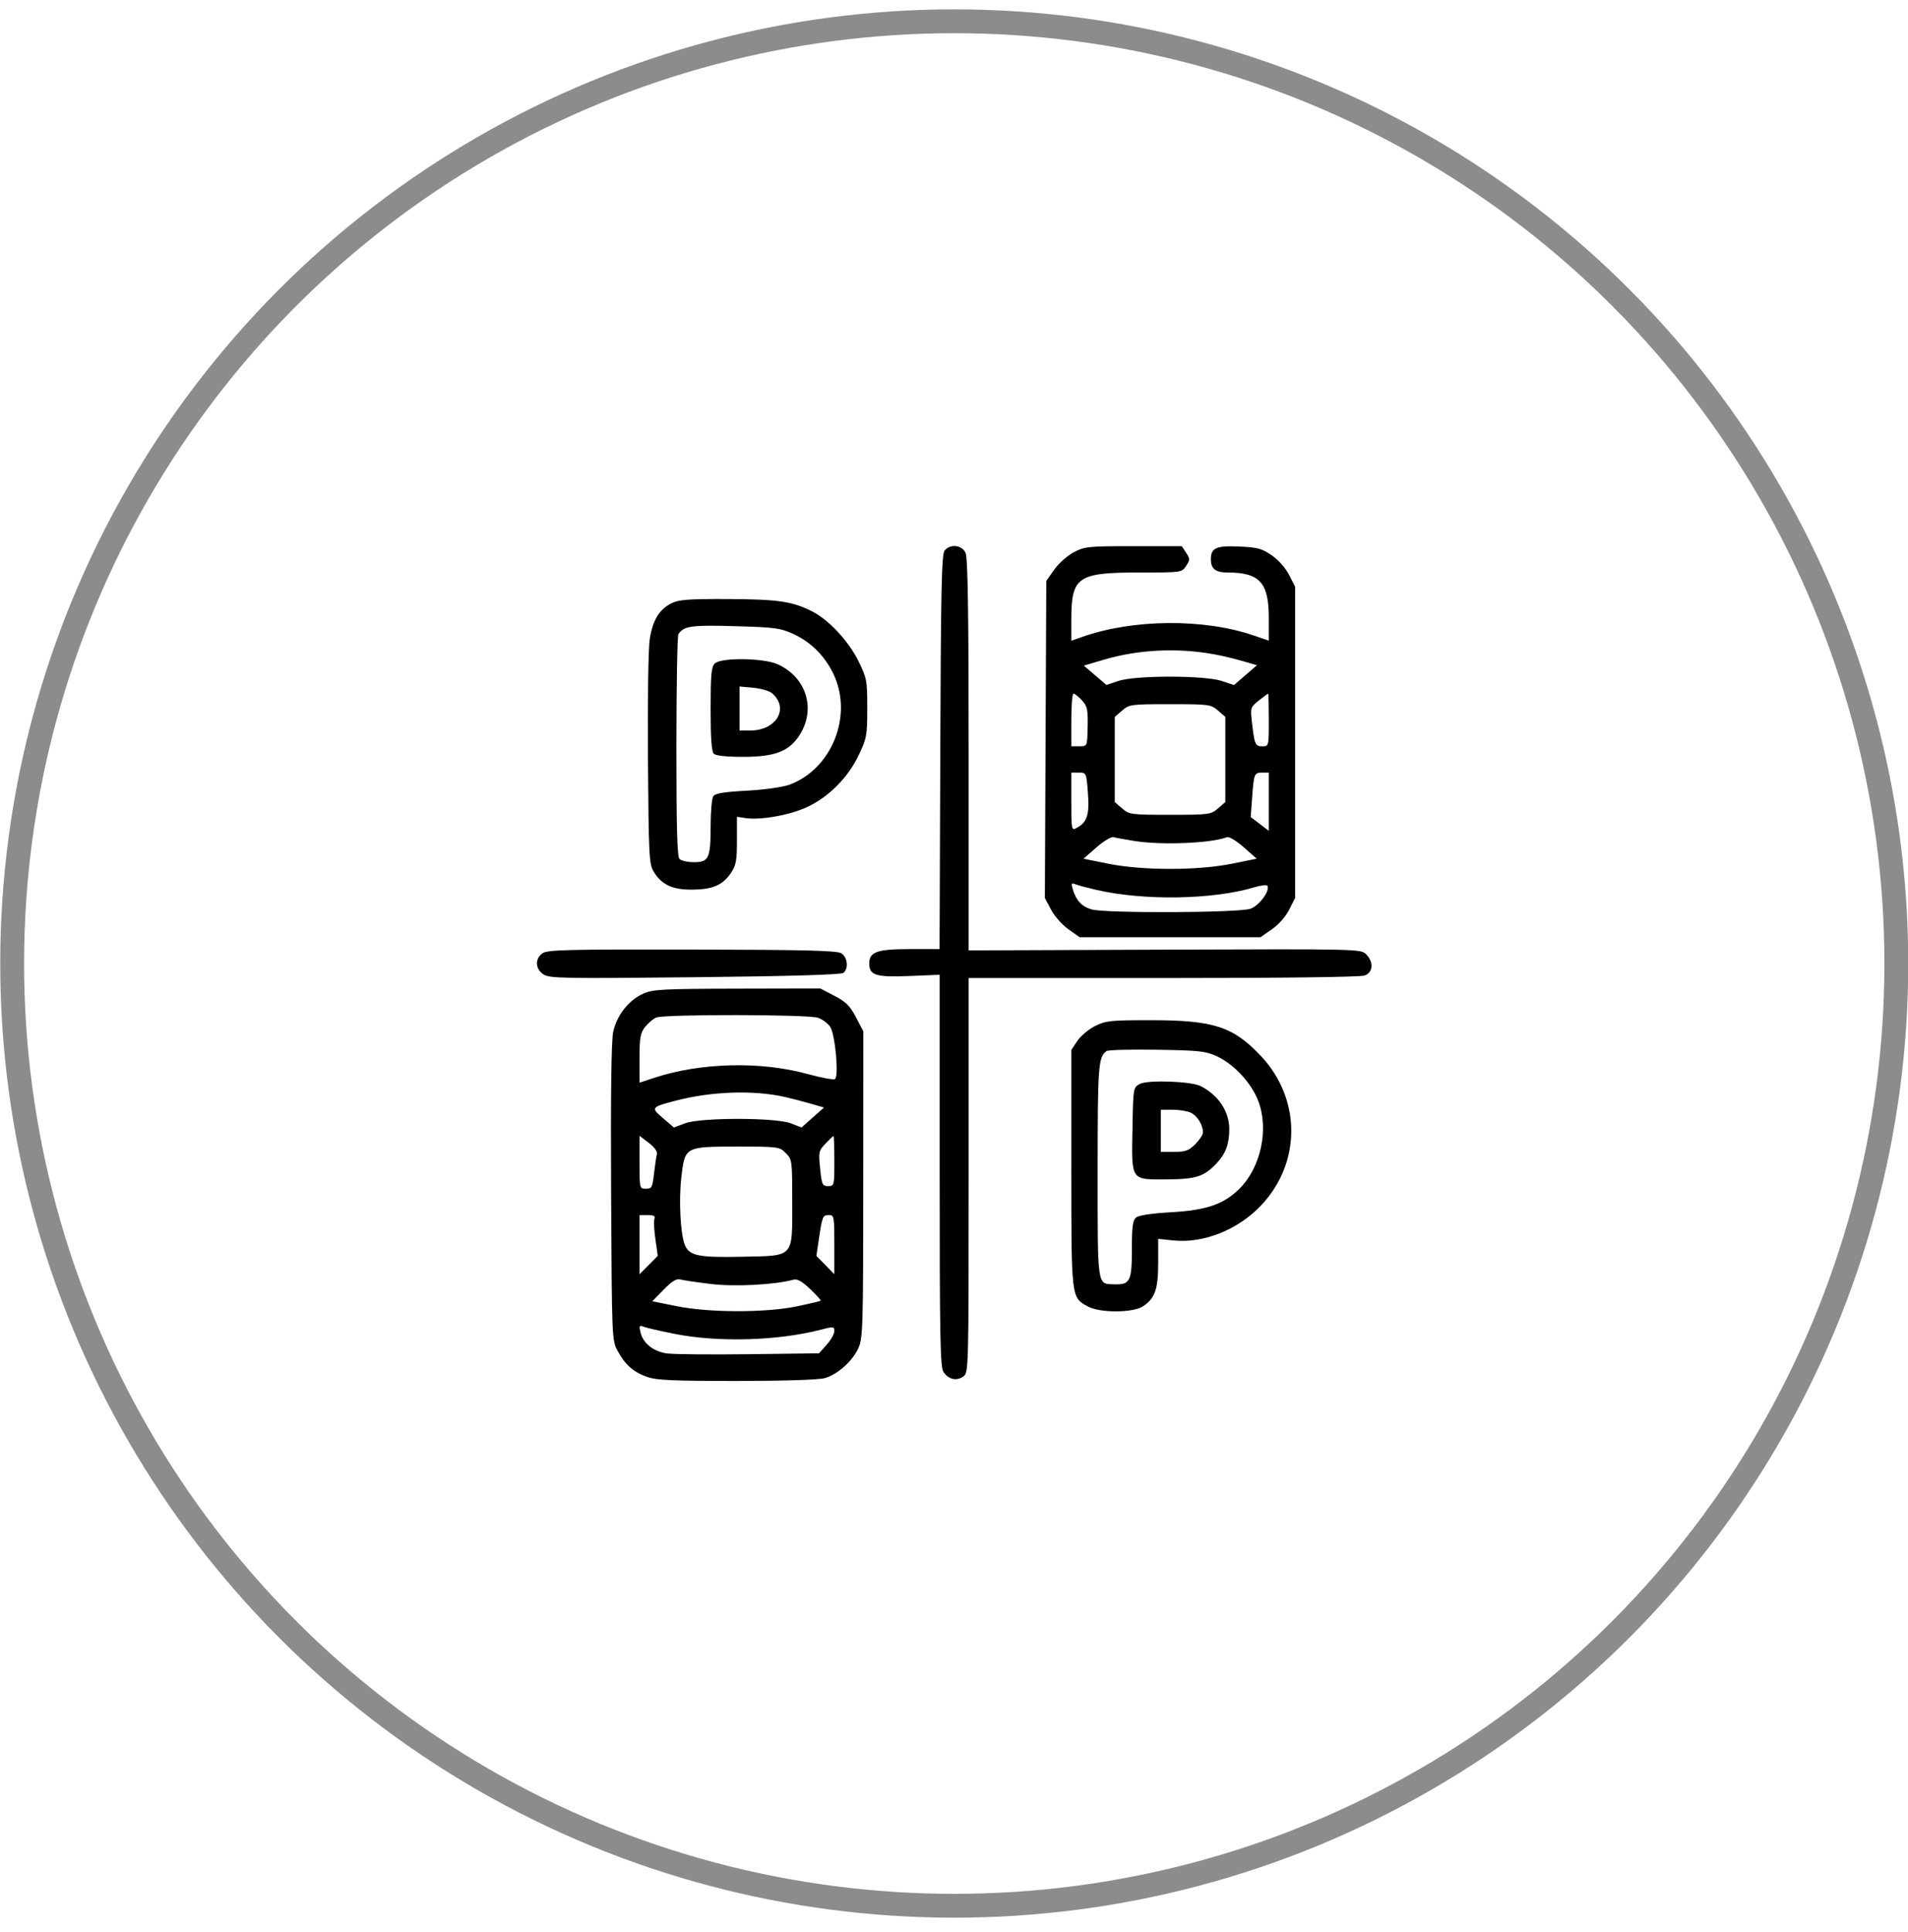
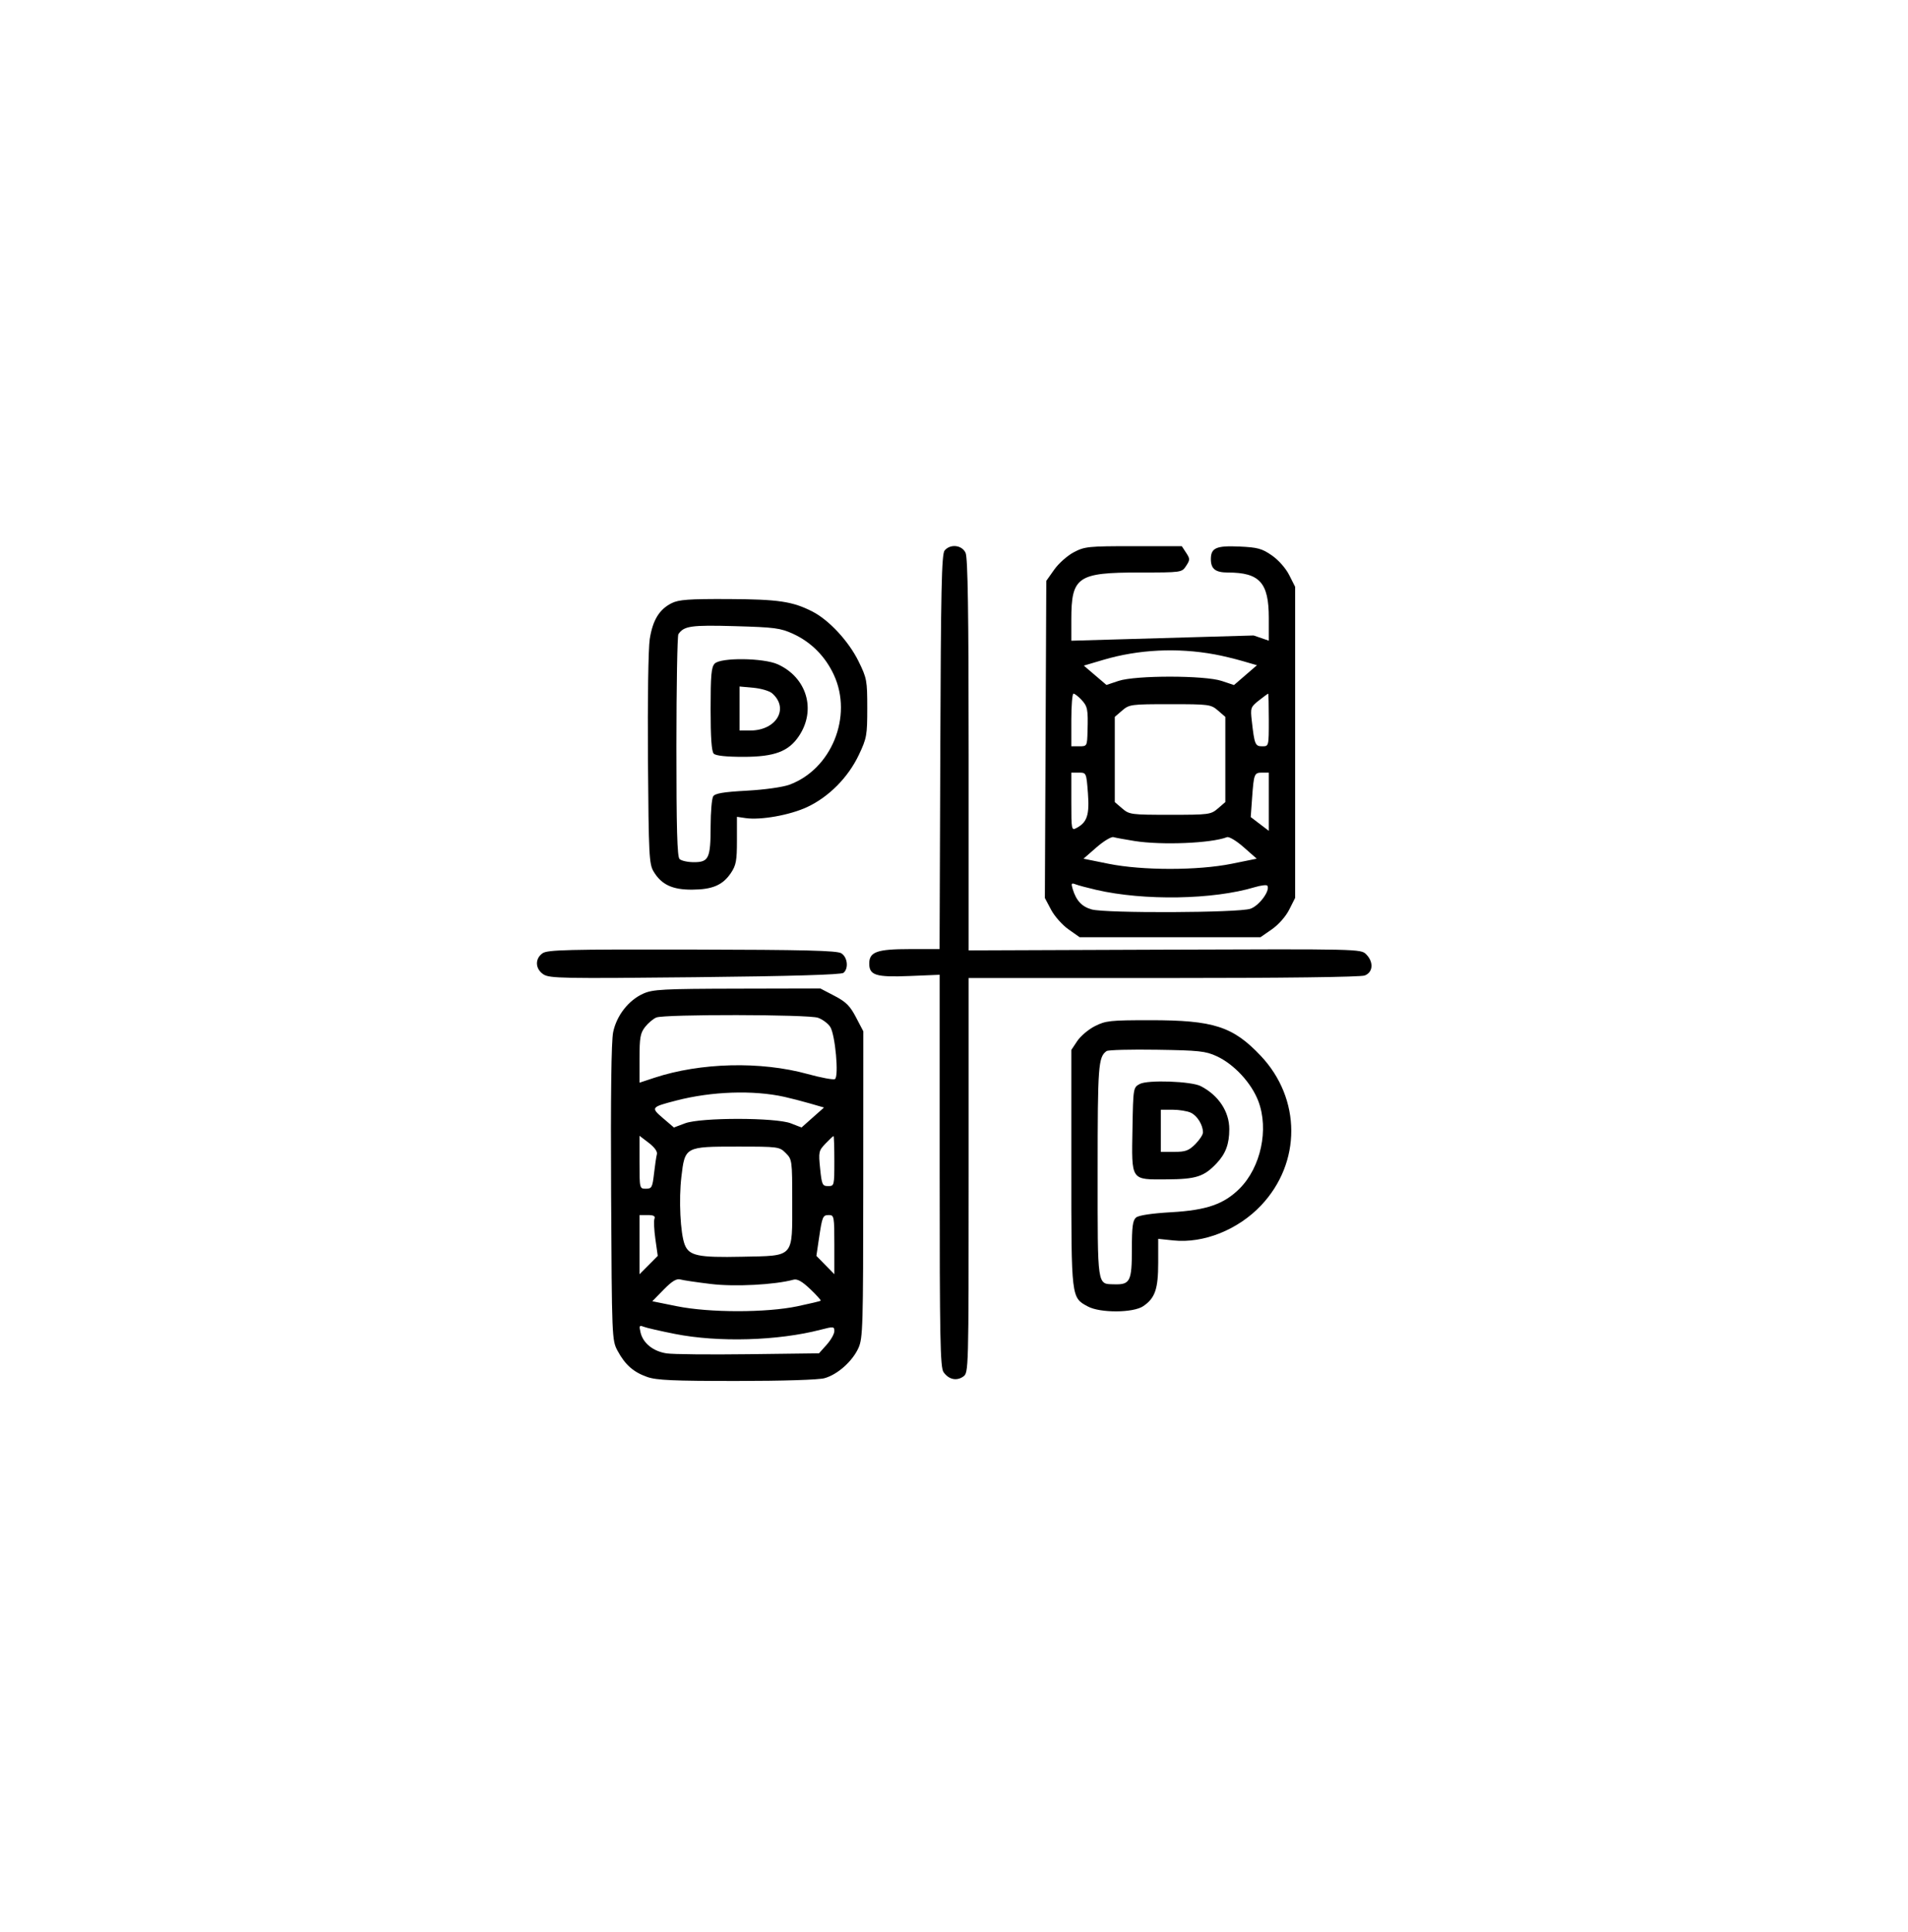
<svg xmlns="http://www.w3.org/2000/svg" width="80" height="81" viewBox="0 0 80 81" fill="none">
-   <circle opacity="0.45" cx="40.01" cy="40.392" r="39.5" stroke="black" />
-   <path fill-rule="evenodd" clip-rule="evenodd" d="M39.606 23.078C39.481 23.229 39.449 24.715 39.425 31.524L39.395 39.787H38.152C36.772 39.787 36.446 39.903 36.446 40.394C36.446 40.886 36.725 40.972 38.13 40.916L39.399 40.864V49.078C39.399 56.124 39.422 57.324 39.562 57.523C39.777 57.83 40.106 57.904 40.386 57.708C40.613 57.549 40.614 57.51 40.614 49.275V41.001H48.776C53.812 41.001 57.047 40.96 57.221 40.894C57.574 40.76 57.603 40.327 57.28 40.004C57.059 39.782 56.971 39.781 48.835 39.811L40.614 39.842V31.65C40.614 25.669 40.579 23.383 40.486 23.177C40.334 22.845 39.845 22.79 39.606 23.078ZM45.019 23.153C44.752 23.294 44.384 23.621 44.202 23.88L43.87 24.35L43.84 30.998L43.81 37.645L44.07 38.136C44.212 38.407 44.541 38.777 44.799 38.959L45.269 39.29H49.059H52.849L53.328 38.958C53.608 38.763 53.91 38.421 54.055 38.134L54.303 37.642V31.121V24.599L54.055 24.108C53.91 23.821 53.608 23.478 53.328 23.284C52.914 22.996 52.733 22.947 51.974 22.912C50.996 22.868 50.77 22.967 50.77 23.439C50.77 23.85 50.961 24 51.482 24.001C52.816 24.002 53.198 24.425 53.199 25.898L53.199 26.858L52.564 26.64C50.483 25.922 47.51 25.947 45.38 26.698L44.919 26.86V25.979C44.919 24.177 45.175 24 47.783 24C49.547 24 49.551 23.999 49.732 23.724C49.899 23.468 49.899 23.428 49.732 23.172L49.551 22.896H47.528C45.624 22.896 45.477 22.911 45.019 23.153ZM28.163 25.285C27.643 25.545 27.367 25.997 27.243 26.791C27.182 27.185 27.149 29.365 27.168 31.842C27.198 35.882 27.215 36.224 27.409 36.543C27.738 37.087 28.196 37.301 29.022 37.295C29.874 37.29 30.304 37.105 30.646 36.597C30.863 36.275 30.899 36.08 30.899 35.232V34.242L31.257 34.295C31.894 34.39 33.123 34.17 33.845 33.832C34.755 33.406 35.562 32.591 36.011 31.644C36.341 30.947 36.363 30.822 36.363 29.683C36.363 28.528 36.345 28.429 35.996 27.72C35.583 26.881 34.76 25.993 34.066 25.638C33.232 25.211 32.635 25.123 30.537 25.113C28.881 25.106 28.461 25.137 28.163 25.285ZM33.253 26.571C34.011 26.918 34.607 27.519 34.965 28.296C35.765 30.031 34.864 32.249 33.097 32.897C32.818 32.999 32.055 33.106 31.308 33.147C30.33 33.2 29.981 33.259 29.903 33.384C29.845 33.475 29.797 34.037 29.796 34.633C29.794 35.981 29.719 36.144 29.095 36.144C28.836 36.144 28.565 36.084 28.492 36.011C28.393 35.913 28.36 34.714 28.361 31.292C28.362 28.769 28.399 26.651 28.444 26.585C28.678 26.239 28.978 26.197 30.815 26.249C32.477 26.296 32.722 26.328 33.253 26.571ZM50.936 27.434C51.239 27.489 51.761 27.614 52.095 27.711L52.702 27.887L52.221 28.303L51.74 28.718L51.228 28.547C50.512 28.308 47.61 28.306 46.898 28.545L46.392 28.714L45.917 28.309L45.443 27.904L46.257 27.663C47.735 27.225 49.367 27.145 50.936 27.434ZM29.968 27.817C29.825 27.96 29.795 28.295 29.795 29.726C29.795 30.93 29.835 31.503 29.927 31.595C30.012 31.681 30.452 31.728 31.162 31.728C32.475 31.728 33.07 31.504 33.505 30.847C34.23 29.752 33.827 28.401 32.611 27.849C32.016 27.579 30.228 27.557 29.968 27.817ZM32.374 29.064C33.1 29.696 32.553 30.624 31.456 30.624H31.009V29.702V28.779L31.589 28.832C31.907 28.861 32.261 28.965 32.374 29.064ZM45.339 29.331C45.601 29.61 45.625 29.729 45.599 30.651C45.582 31.279 45.578 31.286 45.25 31.286H44.919V30.182C44.919 29.575 44.96 29.078 45.01 29.078C45.06 29.078 45.208 29.192 45.339 29.331ZM53.199 30.182C53.199 31.284 53.199 31.286 52.925 31.286C52.628 31.286 52.598 31.215 52.486 30.22C52.424 29.676 52.438 29.637 52.783 29.365C52.981 29.209 53.156 29.08 53.172 29.079C53.187 29.079 53.199 29.575 53.199 30.182ZM51.068 29.786L51.377 30.053V31.838V33.624L51.068 33.89C50.769 34.147 50.696 34.157 49.059 34.157C47.422 34.157 47.349 34.147 47.051 33.89L46.741 33.624V31.838V30.053L47.051 29.786C47.349 29.53 47.422 29.52 49.059 29.52C50.696 29.52 50.769 29.53 51.068 29.786ZM45.615 33.246C45.684 34.16 45.583 34.471 45.14 34.709C44.925 34.823 44.919 34.792 44.919 33.608V32.39H45.234C45.548 32.39 45.55 32.394 45.615 33.246ZM53.199 33.61V34.83L52.82 34.541L52.441 34.252L52.498 33.459C52.572 32.432 52.589 32.39 52.92 32.39H53.199V33.61ZM47.569 35.256C48.713 35.437 50.778 35.352 51.445 35.096C51.533 35.062 51.839 35.246 52.147 35.517L52.692 35.997L51.649 36.209C50.222 36.497 47.897 36.497 46.472 36.209L45.43 35.998L45.975 35.522C46.275 35.26 46.594 35.068 46.686 35.094C46.777 35.12 47.174 35.193 47.569 35.256ZM45.968 37.305C47.968 37.766 50.868 37.717 52.607 37.193C52.872 37.114 53.112 37.085 53.139 37.13C53.266 37.334 52.796 37.971 52.426 38.097C51.929 38.267 46.368 38.29 45.774 38.125C45.358 38.009 45.122 37.754 44.973 37.259C44.905 37.031 44.923 37.005 45.1 37.073C45.213 37.117 45.604 37.221 45.968 37.305ZM22.748 39.962C22.42 40.192 22.439 40.62 22.787 40.848C23.041 41.014 23.607 41.025 29.145 40.966C33.185 40.923 35.272 40.861 35.366 40.783C35.59 40.598 35.536 40.123 35.273 39.962C35.089 39.849 33.742 39.816 29.014 39.806C23.782 39.796 22.957 39.816 22.748 39.962ZM26.971 41.655C26.354 41.931 25.854 42.571 25.709 43.269C25.631 43.646 25.602 45.926 25.623 50.01C25.654 56.086 25.658 56.188 25.892 56.623C26.209 57.212 26.556 57.519 27.134 57.723C27.524 57.861 28.227 57.892 30.885 57.892C32.826 57.891 34.325 57.844 34.572 57.775C35.115 57.624 35.739 57.07 35.992 56.513C36.179 56.102 36.193 55.622 36.195 49.653L36.198 43.234L35.89 42.646C35.641 42.168 35.471 41.999 34.989 41.748L34.396 41.438L30.908 41.446C27.784 41.453 27.372 41.475 26.971 41.655ZM34.297 42.666C34.484 42.731 34.715 42.902 34.809 43.046C35.02 43.368 35.18 45.13 35.008 45.236C34.945 45.276 34.429 45.18 33.861 45.024C31.892 44.481 29.372 44.544 27.436 45.182L26.814 45.388V44.369C26.814 43.495 26.848 43.307 27.05 43.049C27.18 42.884 27.391 42.707 27.519 42.655C27.869 42.514 33.889 42.523 34.297 42.666ZM45.91 43.016C45.639 43.153 45.306 43.433 45.169 43.64L44.919 44.015V48.972C44.919 54.444 44.913 54.392 45.611 54.769C46.127 55.048 47.514 55.041 47.933 54.757C48.431 54.42 48.562 54.039 48.562 52.931V51.934L49.199 52.001C50.463 52.133 51.907 51.556 52.875 50.533C54.57 48.741 54.563 46.061 52.86 44.26C51.696 43.029 50.885 42.768 48.231 42.768C46.553 42.768 46.361 42.788 45.91 43.016ZM51.015 44.278C51.746 44.615 52.473 45.402 52.762 46.166C53.207 47.345 52.865 48.935 51.976 49.825C51.319 50.481 50.591 50.734 49.112 50.818C48.294 50.865 47.746 50.947 47.635 51.039C47.493 51.156 47.458 51.419 47.458 52.372C47.458 53.709 47.384 53.858 46.728 53.84C45.993 53.819 46.023 54.024 46.023 49.095C46.023 44.659 46.049 44.309 46.399 44.062C46.465 44.014 47.414 43.99 48.507 44.007C50.277 44.034 50.551 44.064 51.015 44.278ZM47.79 45.441C47.516 45.588 47.513 45.602 47.483 47.3C47.444 49.521 47.396 49.449 48.913 49.441C50.153 49.434 50.479 49.329 51.012 48.767C51.391 48.365 51.543 47.957 51.543 47.337C51.543 46.597 51.091 45.916 50.346 45.532C49.948 45.327 48.124 45.263 47.79 45.441ZM32.886 45.981C33.159 46.042 33.645 46.167 33.966 46.26L34.55 46.429L34.078 46.847L33.607 47.266L33.163 47.093C32.527 46.844 29.382 46.842 28.722 47.091L28.256 47.266L27.8 46.876C27.278 46.428 27.29 46.412 28.356 46.136C29.84 45.751 31.583 45.692 32.886 45.981ZM49.925 46.644C50.196 46.767 50.439 47.16 50.439 47.473C50.439 47.566 50.294 47.787 50.117 47.965C49.844 48.237 49.706 48.288 49.233 48.288H48.673V47.404V46.521H49.164C49.435 46.521 49.777 46.576 49.925 46.644ZM27.543 48.386C27.516 48.483 27.462 48.849 27.422 49.198C27.356 49.777 27.326 49.833 27.082 49.833C26.816 49.833 26.814 49.825 26.814 48.724V47.614L27.203 47.911C27.443 48.094 27.573 48.276 27.543 48.386ZM34.983 48.674C34.983 49.703 34.978 49.723 34.723 49.723C34.482 49.723 34.456 49.666 34.387 48.989C34.315 48.291 34.326 48.239 34.613 47.94C34.779 47.767 34.93 47.625 34.949 47.625C34.968 47.625 34.983 48.097 34.983 48.674ZM32.946 48.338C33.211 48.603 33.217 48.647 33.217 50.368C33.217 52.757 33.326 52.637 31.117 52.684C29.264 52.724 28.889 52.644 28.707 52.17C28.526 51.695 28.457 50.289 28.569 49.34C28.718 48.069 28.722 48.067 30.916 48.067C32.636 48.067 32.681 48.073 32.946 48.338ZM27.44 51.093C27.407 51.179 27.425 51.564 27.48 51.949L27.579 52.648L27.197 53.033L26.814 53.417V52.177V50.937H27.157C27.407 50.937 27.484 50.979 27.44 51.093ZM34.983 52.177V53.417L34.607 53.033L34.23 52.648L34.336 51.931C34.477 50.984 34.497 50.937 34.759 50.937C34.971 50.937 34.983 51.004 34.983 52.177ZM29.812 53.827C30.811 53.948 32.487 53.86 33.272 53.646C33.429 53.603 33.631 53.717 33.97 54.039C34.232 54.288 34.43 54.508 34.411 54.527C34.392 54.547 33.953 54.651 33.438 54.76C32.124 55.036 29.748 55.035 28.379 54.758L27.35 54.55L27.827 54.063C28.175 53.708 28.364 53.593 28.525 53.637C28.646 53.671 29.226 53.757 29.812 53.827ZM28.304 55.921C30.122 56.28 32.615 56.208 34.404 55.745C34.951 55.603 34.983 55.606 34.983 55.803C34.983 55.918 34.838 56.174 34.661 56.373L34.339 56.733L31.386 56.77C29.761 56.791 28.216 56.775 27.952 56.736C27.389 56.651 26.963 56.311 26.857 55.859C26.79 55.575 26.805 55.547 26.991 55.62C27.106 55.666 27.697 55.801 28.304 55.921Z" fill="black" />
+   <path fill-rule="evenodd" clip-rule="evenodd" d="M39.606 23.078C39.481 23.229 39.449 24.715 39.425 31.524L39.395 39.787H38.152C36.772 39.787 36.446 39.903 36.446 40.394C36.446 40.886 36.725 40.972 38.13 40.916L39.399 40.864V49.078C39.399 56.124 39.422 57.324 39.562 57.523C39.777 57.83 40.106 57.904 40.386 57.708C40.613 57.549 40.614 57.51 40.614 49.275V41.001H48.776C53.812 41.001 57.047 40.96 57.221 40.894C57.574 40.76 57.603 40.327 57.28 40.004C57.059 39.782 56.971 39.781 48.835 39.811L40.614 39.842V31.65C40.614 25.669 40.579 23.383 40.486 23.177C40.334 22.845 39.845 22.79 39.606 23.078ZM45.019 23.153C44.752 23.294 44.384 23.621 44.202 23.88L43.87 24.35L43.84 30.998L43.81 37.645L44.07 38.136C44.212 38.407 44.541 38.777 44.799 38.959L45.269 39.29H49.059H52.849L53.328 38.958C53.608 38.763 53.91 38.421 54.055 38.134L54.303 37.642V31.121V24.599L54.055 24.108C53.91 23.821 53.608 23.478 53.328 23.284C52.914 22.996 52.733 22.947 51.974 22.912C50.996 22.868 50.77 22.967 50.77 23.439C50.77 23.85 50.961 24 51.482 24.001C52.816 24.002 53.198 24.425 53.199 25.898L53.199 26.858L52.564 26.64L44.919 26.86V25.979C44.919 24.177 45.175 24 47.783 24C49.547 24 49.551 23.999 49.732 23.724C49.899 23.468 49.899 23.428 49.732 23.172L49.551 22.896H47.528C45.624 22.896 45.477 22.911 45.019 23.153ZM28.163 25.285C27.643 25.545 27.367 25.997 27.243 26.791C27.182 27.185 27.149 29.365 27.168 31.842C27.198 35.882 27.215 36.224 27.409 36.543C27.738 37.087 28.196 37.301 29.022 37.295C29.874 37.29 30.304 37.105 30.646 36.597C30.863 36.275 30.899 36.08 30.899 35.232V34.242L31.257 34.295C31.894 34.39 33.123 34.17 33.845 33.832C34.755 33.406 35.562 32.591 36.011 31.644C36.341 30.947 36.363 30.822 36.363 29.683C36.363 28.528 36.345 28.429 35.996 27.72C35.583 26.881 34.76 25.993 34.066 25.638C33.232 25.211 32.635 25.123 30.537 25.113C28.881 25.106 28.461 25.137 28.163 25.285ZM33.253 26.571C34.011 26.918 34.607 27.519 34.965 28.296C35.765 30.031 34.864 32.249 33.097 32.897C32.818 32.999 32.055 33.106 31.308 33.147C30.33 33.2 29.981 33.259 29.903 33.384C29.845 33.475 29.797 34.037 29.796 34.633C29.794 35.981 29.719 36.144 29.095 36.144C28.836 36.144 28.565 36.084 28.492 36.011C28.393 35.913 28.36 34.714 28.361 31.292C28.362 28.769 28.399 26.651 28.444 26.585C28.678 26.239 28.978 26.197 30.815 26.249C32.477 26.296 32.722 26.328 33.253 26.571ZM50.936 27.434C51.239 27.489 51.761 27.614 52.095 27.711L52.702 27.887L52.221 28.303L51.74 28.718L51.228 28.547C50.512 28.308 47.61 28.306 46.898 28.545L46.392 28.714L45.917 28.309L45.443 27.904L46.257 27.663C47.735 27.225 49.367 27.145 50.936 27.434ZM29.968 27.817C29.825 27.96 29.795 28.295 29.795 29.726C29.795 30.93 29.835 31.503 29.927 31.595C30.012 31.681 30.452 31.728 31.162 31.728C32.475 31.728 33.07 31.504 33.505 30.847C34.23 29.752 33.827 28.401 32.611 27.849C32.016 27.579 30.228 27.557 29.968 27.817ZM32.374 29.064C33.1 29.696 32.553 30.624 31.456 30.624H31.009V29.702V28.779L31.589 28.832C31.907 28.861 32.261 28.965 32.374 29.064ZM45.339 29.331C45.601 29.61 45.625 29.729 45.599 30.651C45.582 31.279 45.578 31.286 45.25 31.286H44.919V30.182C44.919 29.575 44.96 29.078 45.01 29.078C45.06 29.078 45.208 29.192 45.339 29.331ZM53.199 30.182C53.199 31.284 53.199 31.286 52.925 31.286C52.628 31.286 52.598 31.215 52.486 30.22C52.424 29.676 52.438 29.637 52.783 29.365C52.981 29.209 53.156 29.08 53.172 29.079C53.187 29.079 53.199 29.575 53.199 30.182ZM51.068 29.786L51.377 30.053V31.838V33.624L51.068 33.89C50.769 34.147 50.696 34.157 49.059 34.157C47.422 34.157 47.349 34.147 47.051 33.89L46.741 33.624V31.838V30.053L47.051 29.786C47.349 29.53 47.422 29.52 49.059 29.52C50.696 29.52 50.769 29.53 51.068 29.786ZM45.615 33.246C45.684 34.16 45.583 34.471 45.14 34.709C44.925 34.823 44.919 34.792 44.919 33.608V32.39H45.234C45.548 32.39 45.55 32.394 45.615 33.246ZM53.199 33.61V34.83L52.82 34.541L52.441 34.252L52.498 33.459C52.572 32.432 52.589 32.39 52.92 32.39H53.199V33.61ZM47.569 35.256C48.713 35.437 50.778 35.352 51.445 35.096C51.533 35.062 51.839 35.246 52.147 35.517L52.692 35.997L51.649 36.209C50.222 36.497 47.897 36.497 46.472 36.209L45.43 35.998L45.975 35.522C46.275 35.26 46.594 35.068 46.686 35.094C46.777 35.12 47.174 35.193 47.569 35.256ZM45.968 37.305C47.968 37.766 50.868 37.717 52.607 37.193C52.872 37.114 53.112 37.085 53.139 37.13C53.266 37.334 52.796 37.971 52.426 38.097C51.929 38.267 46.368 38.29 45.774 38.125C45.358 38.009 45.122 37.754 44.973 37.259C44.905 37.031 44.923 37.005 45.1 37.073C45.213 37.117 45.604 37.221 45.968 37.305ZM22.748 39.962C22.42 40.192 22.439 40.62 22.787 40.848C23.041 41.014 23.607 41.025 29.145 40.966C33.185 40.923 35.272 40.861 35.366 40.783C35.59 40.598 35.536 40.123 35.273 39.962C35.089 39.849 33.742 39.816 29.014 39.806C23.782 39.796 22.957 39.816 22.748 39.962ZM26.971 41.655C26.354 41.931 25.854 42.571 25.709 43.269C25.631 43.646 25.602 45.926 25.623 50.01C25.654 56.086 25.658 56.188 25.892 56.623C26.209 57.212 26.556 57.519 27.134 57.723C27.524 57.861 28.227 57.892 30.885 57.892C32.826 57.891 34.325 57.844 34.572 57.775C35.115 57.624 35.739 57.07 35.992 56.513C36.179 56.102 36.193 55.622 36.195 49.653L36.198 43.234L35.89 42.646C35.641 42.168 35.471 41.999 34.989 41.748L34.396 41.438L30.908 41.446C27.784 41.453 27.372 41.475 26.971 41.655ZM34.297 42.666C34.484 42.731 34.715 42.902 34.809 43.046C35.02 43.368 35.18 45.13 35.008 45.236C34.945 45.276 34.429 45.18 33.861 45.024C31.892 44.481 29.372 44.544 27.436 45.182L26.814 45.388V44.369C26.814 43.495 26.848 43.307 27.05 43.049C27.18 42.884 27.391 42.707 27.519 42.655C27.869 42.514 33.889 42.523 34.297 42.666ZM45.91 43.016C45.639 43.153 45.306 43.433 45.169 43.64L44.919 44.015V48.972C44.919 54.444 44.913 54.392 45.611 54.769C46.127 55.048 47.514 55.041 47.933 54.757C48.431 54.42 48.562 54.039 48.562 52.931V51.934L49.199 52.001C50.463 52.133 51.907 51.556 52.875 50.533C54.57 48.741 54.563 46.061 52.86 44.26C51.696 43.029 50.885 42.768 48.231 42.768C46.553 42.768 46.361 42.788 45.91 43.016ZM51.015 44.278C51.746 44.615 52.473 45.402 52.762 46.166C53.207 47.345 52.865 48.935 51.976 49.825C51.319 50.481 50.591 50.734 49.112 50.818C48.294 50.865 47.746 50.947 47.635 51.039C47.493 51.156 47.458 51.419 47.458 52.372C47.458 53.709 47.384 53.858 46.728 53.84C45.993 53.819 46.023 54.024 46.023 49.095C46.023 44.659 46.049 44.309 46.399 44.062C46.465 44.014 47.414 43.99 48.507 44.007C50.277 44.034 50.551 44.064 51.015 44.278ZM47.79 45.441C47.516 45.588 47.513 45.602 47.483 47.3C47.444 49.521 47.396 49.449 48.913 49.441C50.153 49.434 50.479 49.329 51.012 48.767C51.391 48.365 51.543 47.957 51.543 47.337C51.543 46.597 51.091 45.916 50.346 45.532C49.948 45.327 48.124 45.263 47.79 45.441ZM32.886 45.981C33.159 46.042 33.645 46.167 33.966 46.26L34.55 46.429L34.078 46.847L33.607 47.266L33.163 47.093C32.527 46.844 29.382 46.842 28.722 47.091L28.256 47.266L27.8 46.876C27.278 46.428 27.29 46.412 28.356 46.136C29.84 45.751 31.583 45.692 32.886 45.981ZM49.925 46.644C50.196 46.767 50.439 47.16 50.439 47.473C50.439 47.566 50.294 47.787 50.117 47.965C49.844 48.237 49.706 48.288 49.233 48.288H48.673V47.404V46.521H49.164C49.435 46.521 49.777 46.576 49.925 46.644ZM27.543 48.386C27.516 48.483 27.462 48.849 27.422 49.198C27.356 49.777 27.326 49.833 27.082 49.833C26.816 49.833 26.814 49.825 26.814 48.724V47.614L27.203 47.911C27.443 48.094 27.573 48.276 27.543 48.386ZM34.983 48.674C34.983 49.703 34.978 49.723 34.723 49.723C34.482 49.723 34.456 49.666 34.387 48.989C34.315 48.291 34.326 48.239 34.613 47.94C34.779 47.767 34.93 47.625 34.949 47.625C34.968 47.625 34.983 48.097 34.983 48.674ZM32.946 48.338C33.211 48.603 33.217 48.647 33.217 50.368C33.217 52.757 33.326 52.637 31.117 52.684C29.264 52.724 28.889 52.644 28.707 52.17C28.526 51.695 28.457 50.289 28.569 49.34C28.718 48.069 28.722 48.067 30.916 48.067C32.636 48.067 32.681 48.073 32.946 48.338ZM27.44 51.093C27.407 51.179 27.425 51.564 27.48 51.949L27.579 52.648L27.197 53.033L26.814 53.417V52.177V50.937H27.157C27.407 50.937 27.484 50.979 27.44 51.093ZM34.983 52.177V53.417L34.607 53.033L34.23 52.648L34.336 51.931C34.477 50.984 34.497 50.937 34.759 50.937C34.971 50.937 34.983 51.004 34.983 52.177ZM29.812 53.827C30.811 53.948 32.487 53.86 33.272 53.646C33.429 53.603 33.631 53.717 33.97 54.039C34.232 54.288 34.43 54.508 34.411 54.527C34.392 54.547 33.953 54.651 33.438 54.76C32.124 55.036 29.748 55.035 28.379 54.758L27.35 54.55L27.827 54.063C28.175 53.708 28.364 53.593 28.525 53.637C28.646 53.671 29.226 53.757 29.812 53.827ZM28.304 55.921C30.122 56.28 32.615 56.208 34.404 55.745C34.951 55.603 34.983 55.606 34.983 55.803C34.983 55.918 34.838 56.174 34.661 56.373L34.339 56.733L31.386 56.77C29.761 56.791 28.216 56.775 27.952 56.736C27.389 56.651 26.963 56.311 26.857 55.859C26.79 55.575 26.805 55.547 26.991 55.62C27.106 55.666 27.697 55.801 28.304 55.921Z" fill="black" />
</svg>